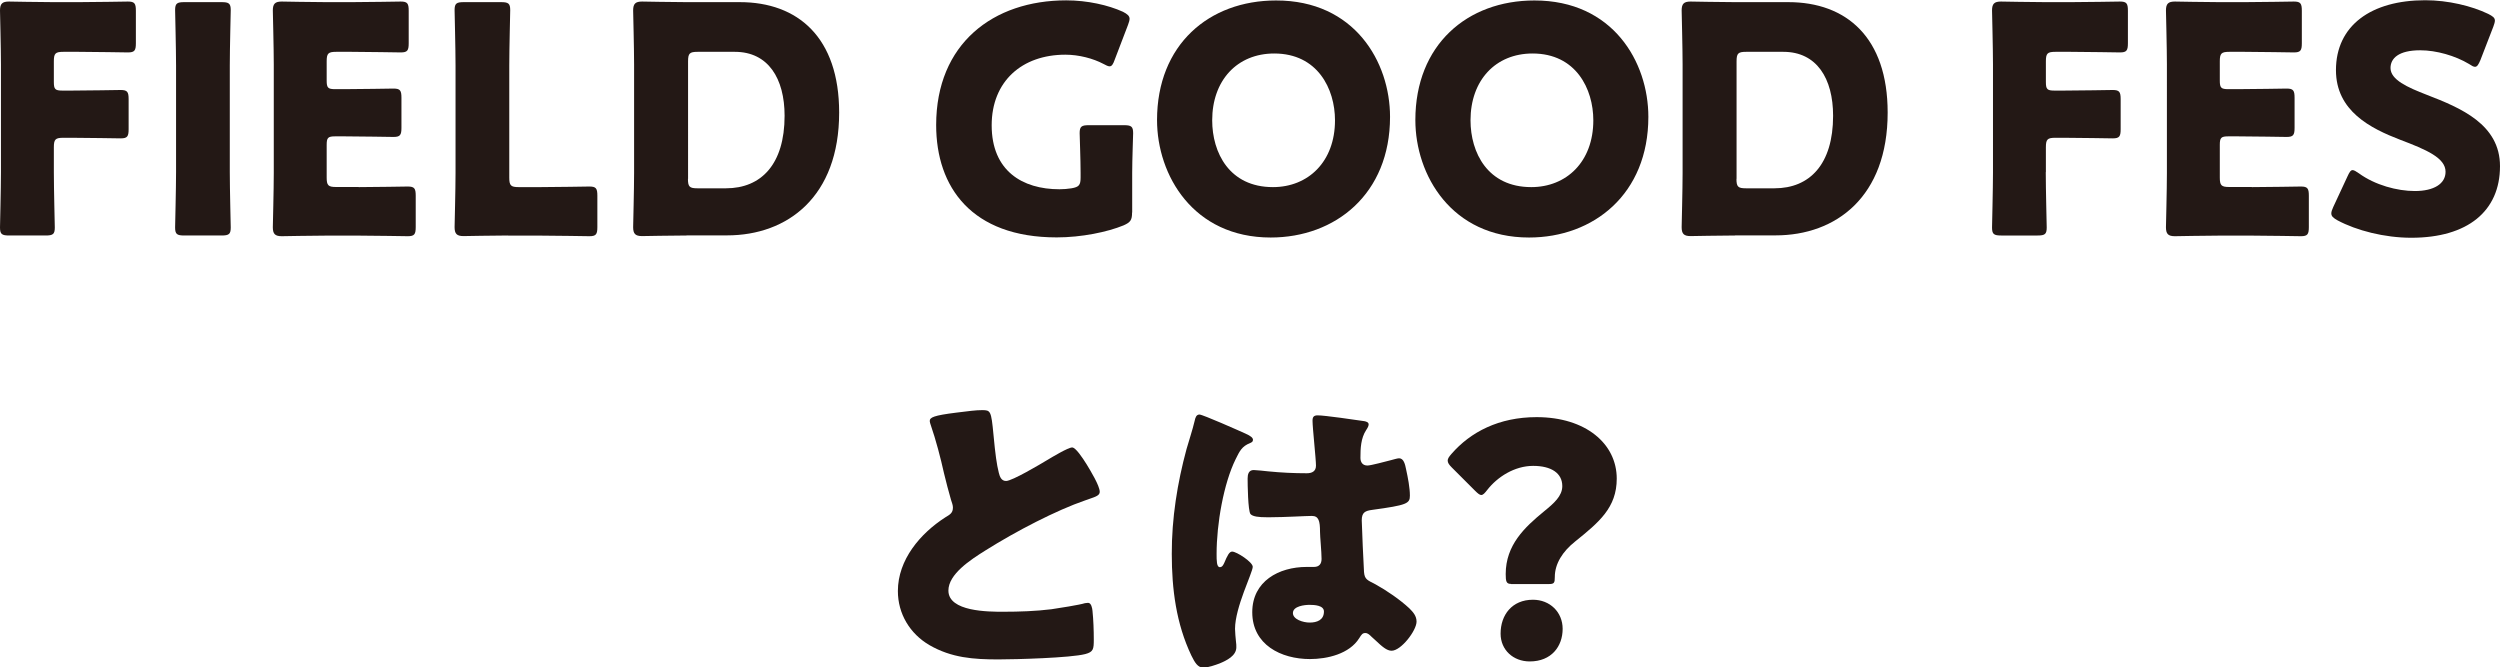
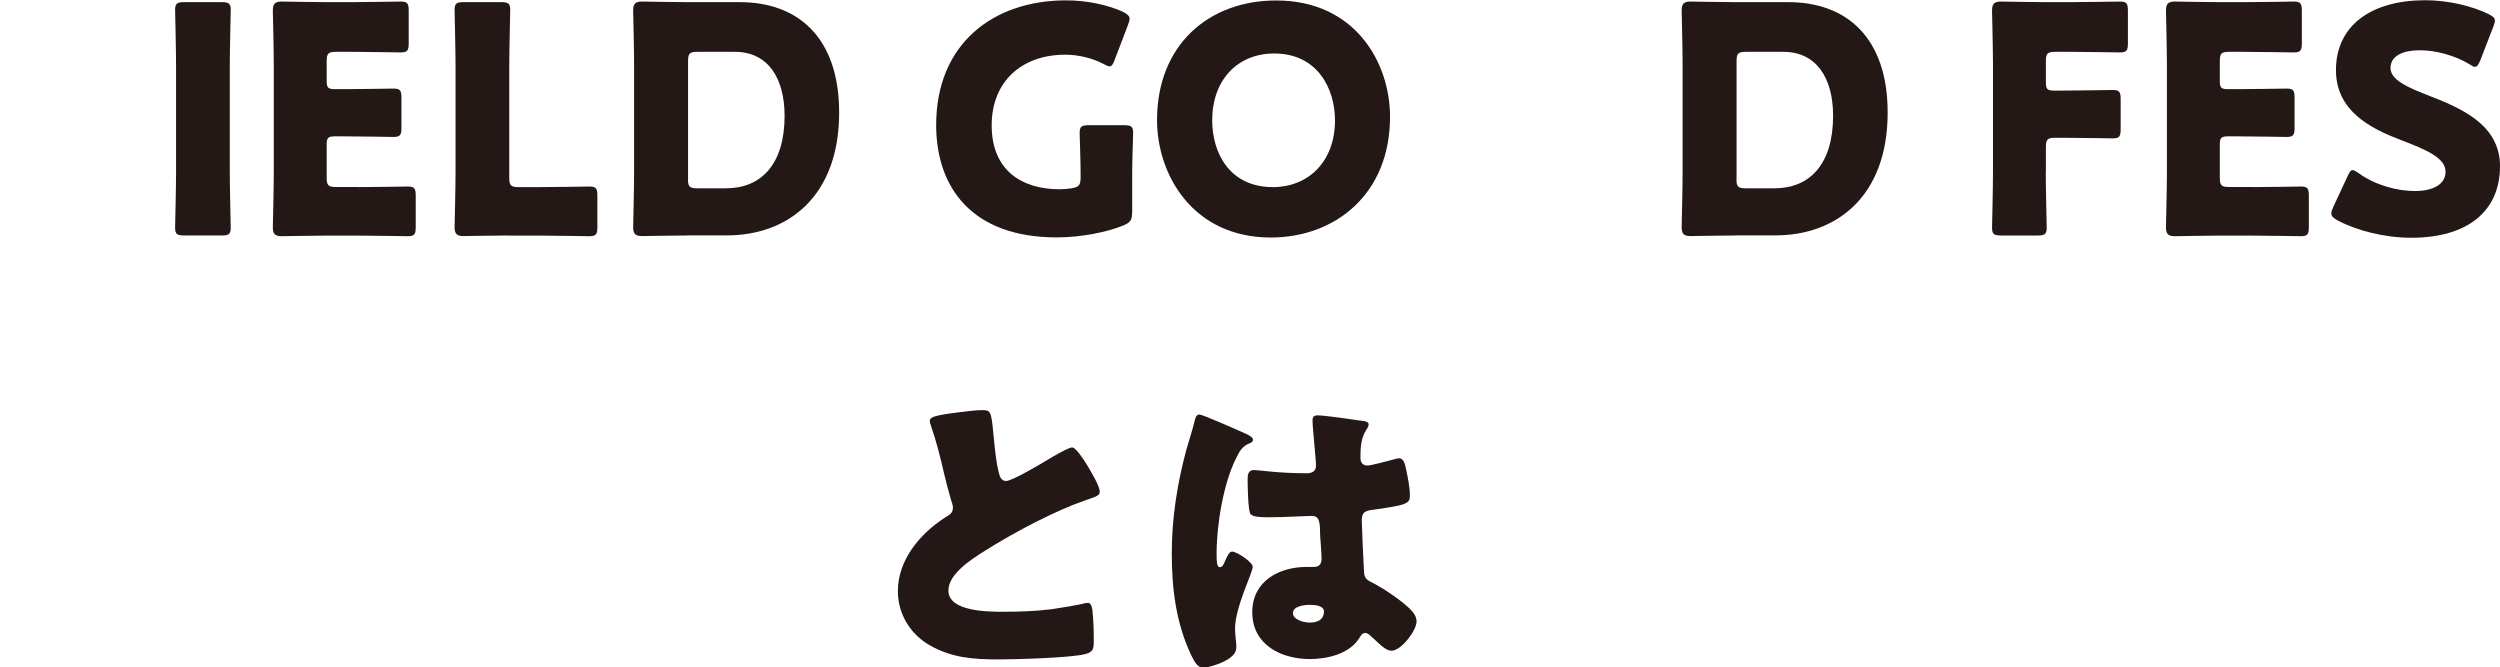
<svg xmlns="http://www.w3.org/2000/svg" version="1.1" id="レイヤー_1" x="0px" y="0px" viewBox="0 0 210.3 56.15" style="enable-background:new 0 0 210.3 56.15;" xml:space="preserve">
  <style type="text/css">
	.st0{fill:#231815;}
</style>
  <g>
    <g>
-       <path class="st0" d="M4.53,14.48c0,1.41,0.08,4.47,0.08,4.66c0,0.56-0.16,0.67-0.77,0.67H0.77C0.16,19.81,0,19.7,0,19.14    c0-0.19,0.08-3.25,0.08-4.66V5.43C0.08,4.02,0,1.07,0,0.88c0-0.56,0.19-0.75,0.75-0.75c0.19,0,2.53,0.05,3.75,0.05h2.13    c1.25,0,3.94-0.05,4.13-0.05c0.56,0,0.67,0.16,0.67,0.77v2.74c0,0.61-0.11,0.77-0.67,0.77c-0.19,0-2.88-0.05-4.13-0.05h-1.3    c-0.67,0-0.8,0.13-0.8,0.8V6.9c0,0.61,0.11,0.72,0.72,0.72h0.77c1.25,0,3.94-0.05,4.13-0.05c0.56,0,0.67,0.16,0.67,0.77v2.53    c0,0.61-0.11,0.77-0.67,0.77c-0.19,0-2.88-0.05-4.13-0.05H5.33c-0.67,0-0.8,0.13-0.8,0.8V14.48z" />
      <path class="st0" d="M15.5,19.81c-0.61,0-0.77-0.11-0.77-0.67c0-0.19,0.08-3.25,0.08-4.66V5.51c0-1.41-0.08-4.47-0.08-4.66    c0-0.56,0.16-0.67,0.77-0.67h3.14c0.61,0,0.77,0.11,0.77,0.67c0,0.19-0.08,3.25-0.08,4.66v8.97c0,1.41,0.08,4.47,0.08,4.66    c0,0.56-0.16,0.67-0.77,0.67H15.5z" />
      <path class="st0" d="M30.17,15.74c1.25,0,3.94-0.05,4.13-0.05c0.56,0,0.67,0.16,0.67,0.77v2.64c0,0.61-0.11,0.77-0.67,0.77    c-0.19,0-2.88-0.05-4.13-0.05h-2.72c-1.22,0-3.57,0.05-3.75,0.05c-0.56,0-0.75-0.19-0.75-0.75c0-0.19,0.08-3.14,0.08-4.55V5.43    c0-1.41-0.08-4.37-0.08-4.55c0-0.56,0.19-0.75,0.75-0.75c0.19,0,2.53,0.05,3.75,0.05h2.13c1.25,0,3.94-0.05,4.13-0.05    c0.56,0,0.67,0.16,0.67,0.77v2.74c0,0.61-0.11,0.77-0.67,0.77c-0.19,0-2.88-0.05-4.13-0.05h-1.3c-0.67,0-0.8,0.13-0.8,0.8v1.62    c0,0.61,0.11,0.72,0.72,0.72h0.77c1.25,0,3.94-0.05,4.13-0.05c0.56,0,0.67,0.16,0.67,0.77v2.53c0,0.61-0.11,0.77-0.67,0.77    c-0.19,0-2.88-0.05-4.13-0.05H28.2c-0.61,0-0.72,0.11-0.72,0.72v2.74c0,0.67,0.13,0.8,0.8,0.8H30.17z" />
      <path class="st0" d="M42.74,19.81c-1.22,0-3.57,0.05-3.75,0.05c-0.56,0-0.75-0.19-0.75-0.75c0-0.19,0.08-3.14,0.08-4.55V5.51    c0-1.41-0.08-4.47-0.08-4.66c0-0.56,0.16-0.67,0.77-0.67h3.14c0.61,0,0.77,0.11,0.77,0.67c0,0.19-0.08,3.25-0.08,4.66v9.43    c0,0.67,0.13,0.8,0.8,0.8h1.81c1.25,0,3.94-0.05,4.13-0.05c0.56,0,0.67,0.16,0.67,0.77v2.64c0,0.61-0.11,0.77-0.67,0.77    c-0.19,0-2.88-0.05-4.13-0.05H42.74z" />
      <path class="st0" d="M57.76,19.81c-1.22,0-3.57,0.05-3.75,0.05c-0.56,0-0.75-0.19-0.75-0.75c0-0.19,0.08-3.14,0.08-4.55V5.43    c0-1.41-0.08-4.37-0.08-4.55c0-0.56,0.19-0.75,0.75-0.75c0.19,0,2.53,0.05,3.75,0.05h4.47c4.9,0,8.36,2.98,8.36,9.29    c0,7.08-4.34,10.33-9.43,10.33H57.76z M57.87,15.04c0,0.67,0.13,0.8,0.8,0.8h2.4c2.96,0,4.93-2.02,4.93-6.1    c0-3.14-1.38-5.38-4.18-5.38h-3.14c-0.67,0-0.8,0.13-0.8,0.8V15.04z" />
      <path class="st0" d="M95.23,17.87c0,0.64-0.13,0.83-0.72,1.09c-1.36,0.56-3.54,1.01-5.62,1.01c-7.16,0-10.14-4.23-10.14-9.45    c0-6.84,4.79-10.49,10.94-10.49c1.78,0,3.54,0.4,4.77,0.96c0.37,0.19,0.56,0.35,0.56,0.59c0,0.13-0.05,0.29-0.13,0.51l-1.12,2.93    c-0.13,0.37-0.24,0.56-0.43,0.56c-0.13,0-0.29-0.08-0.53-0.21c-0.85-0.45-2.05-0.77-3.19-0.77c-3.65,0-6.2,2.24-6.2,5.94    c0,3.83,2.58,5.38,5.7,5.38c0.35,0,0.69-0.03,1.01-0.08c0.64-0.11,0.77-0.27,0.77-0.91v-0.4c0-1.06-0.08-3.14-0.08-3.33    c0-0.56,0.16-0.67,0.77-0.67h2.96c0.61,0,0.77,0.11,0.77,0.67c0,0.19-0.08,2.26-0.08,3.33V17.87z" />
      <path class="st0" d="M116.93,9.83c0,6.5-4.61,10.15-10.04,10.15c-6.52,0-9.56-5.25-9.56-9.88c0-6.34,4.37-10.06,10.01-10.06    C113.95,0.03,116.93,5.22,116.93,9.83z M101.97,10.12c0,2.72,1.44,5.62,5.11,5.62c2.96,0,5.22-2.13,5.22-5.62    c0-2.64-1.46-5.62-5.11-5.62C104.07,4.5,101.97,6.76,101.97,10.12z" />
-       <path class="st0" d="M138.66,9.83c0,6.5-4.61,10.15-10.04,10.15c-6.52,0-9.56-5.25-9.56-9.88c0-6.34,4.37-10.06,10.01-10.06    C135.68,0.03,138.66,5.22,138.66,9.83z M123.7,10.12c0,2.72,1.44,5.62,5.11,5.62c2.96,0,5.22-2.13,5.22-5.62    c0-2.64-1.46-5.62-5.11-5.62C125.8,4.5,123.7,6.76,123.7,10.12z" />
      <path class="st0" d="M145.96,19.81c-1.22,0-3.57,0.05-3.75,0.05c-0.56,0-0.75-0.19-0.75-0.75c0-0.19,0.08-3.14,0.08-4.55V5.43    c0-1.41-0.08-4.37-0.08-4.55c0-0.56,0.19-0.75,0.75-0.75c0.19,0,2.53,0.05,3.75,0.05h4.47c4.9,0,8.36,2.98,8.36,9.29    c0,7.08-4.34,10.33-9.43,10.33H145.96z M146.07,15.04c0,0.67,0.13,0.8,0.8,0.8h2.4c2.96,0,4.93-2.02,4.93-6.1    c0-3.14-1.38-5.38-4.18-5.38h-3.14c-0.67,0-0.8,0.13-0.8,0.8V15.04z" />
      <path class="st0" d="M172.09,14.48c0,1.41,0.08,4.47,0.08,4.66c0,0.56-0.16,0.67-0.77,0.67h-3.06c-0.61,0-0.77-0.11-0.77-0.67    c0-0.19,0.08-3.25,0.08-4.66V5.43c0-1.41-0.08-4.37-0.08-4.55c0-0.56,0.19-0.75,0.75-0.75c0.19,0,2.53,0.05,3.75,0.05h2.13    c1.25,0,3.94-0.05,4.13-0.05c0.56,0,0.67,0.16,0.67,0.77v2.74c0,0.61-0.11,0.77-0.67,0.77c-0.19,0-2.88-0.05-4.13-0.05h-1.3    c-0.67,0-0.8,0.13-0.8,0.8V6.9c0,0.61,0.11,0.72,0.72,0.72h0.77c1.25,0,3.94-0.05,4.13-0.05c0.56,0,0.67,0.16,0.67,0.77v2.53    c0,0.61-0.11,0.77-0.67,0.77c-0.19,0-2.88-0.05-4.13-0.05h-0.69c-0.67,0-0.8,0.13-0.8,0.8V14.48z" />
      <path class="st0" d="M189.42,15.74c1.25,0,3.94-0.05,4.13-0.05c0.56,0,0.67,0.16,0.67,0.77v2.64c0,0.61-0.11,0.77-0.67,0.77    c-0.19,0-2.88-0.05-4.13-0.05h-2.72c-1.22,0-3.57,0.05-3.75,0.05c-0.56,0-0.75-0.19-0.75-0.75c0-0.19,0.08-3.14,0.08-4.55V5.43    c0-1.41-0.08-4.37-0.08-4.55c0-0.56,0.19-0.75,0.75-0.75c0.19,0,2.53,0.05,3.75,0.05h2.13c1.25,0,3.94-0.05,4.13-0.05    c0.56,0,0.67,0.16,0.67,0.77v2.74c0,0.61-0.11,0.77-0.67,0.77c-0.19,0-2.88-0.05-4.13-0.05h-1.3c-0.67,0-0.8,0.13-0.8,0.8v1.62    c0,0.61,0.11,0.72,0.72,0.72h0.77c1.25,0,3.94-0.05,4.13-0.05c0.56,0,0.67,0.16,0.67,0.77v2.53c0,0.61-0.11,0.77-0.67,0.77    c-0.19,0-2.88-0.05-4.13-0.05h-0.77c-0.61,0-0.72,0.11-0.72,0.72v2.74c0,0.67,0.13,0.8,0.8,0.8H189.42z" />
      <path class="st0" d="M210.3,13.98c0,3.78-2.72,6.02-7.46,6.02c-2.26,0-4.61-0.61-6.2-1.46c-0.37-0.21-0.53-0.35-0.53-0.59    c0-0.13,0.05-0.29,0.16-0.53l1.2-2.58c0.16-0.35,0.27-0.53,0.43-0.53c0.13,0,0.29,0.11,0.53,0.27c1.36,0.99,3.22,1.49,4.71,1.49    c1.6,0,2.58-0.61,2.58-1.62c0-1.17-1.62-1.86-3.81-2.69c-2.5-0.96-5.41-2.42-5.41-5.86c0-3.75,2.96-5.88,7.51-5.88    c1.92,0,3.91,0.48,5.3,1.15c0.37,0.19,0.56,0.32,0.56,0.56c0,0.13-0.05,0.29-0.13,0.51l-1.09,2.82c-0.16,0.37-0.27,0.56-0.45,0.56    c-0.13,0-0.27-0.08-0.51-0.24c-1.15-0.69-2.74-1.15-4.1-1.15c-1.84,0-2.5,0.69-2.5,1.49c0,0.99,1.41,1.62,3.06,2.26    C207,9.08,210.3,10.46,210.3,13.98z" />
      <path class="st0" d="M80.45,34.71c1.04-0.13,1.65-0.21,2.16-0.21c0.72,0,0.77,0.05,0.96,2.05c0.16,1.7,0.27,2.5,0.45,3.22    c0.08,0.32,0.21,0.69,0.61,0.69c0.51,0,2.88-1.41,3.46-1.76c0.4-0.24,1.76-1.06,2.1-1.06c0.29,0,0.85,0.83,1.23,1.44    c0.29,0.48,1.09,1.78,1.09,2.29c0,0.29-0.29,0.4-0.85,0.59c-0.11,0.05-0.24,0.08-0.37,0.13c-2.42,0.83-5.8,2.58-8.39,4.21    c-1.28,0.8-3.12,2-3.12,3.38c0,1.78,3.38,1.78,4.61,1.78c1.36,0,2.77-0.05,4.05-0.21c0.56-0.08,2.4-0.37,2.82-0.51    c0.08,0,0.19-0.03,0.27-0.03c0.27,0,0.35,0.45,0.37,0.67c0.08,0.77,0.11,1.65,0.11,2.42c0,0.8-0.03,1.04-0.72,1.22    c-1.22,0.32-5.83,0.45-7.3,0.45c-2.1,0-3.94-0.13-5.8-1.2c-1.65-0.96-2.66-2.64-2.66-4.55c0-2.64,1.89-4.85,3.99-6.2    c0.4-0.24,0.64-0.37,0.64-0.83c0-0.19-0.08-0.4-0.16-0.64c-0.21-0.72-0.4-1.46-0.59-2.24c-0.29-1.3-0.67-2.77-1.12-4.07    c-0.03-0.08-0.08-0.24-0.08-0.32C78.21,35.11,78.53,34.95,80.45,34.71z" />
      <path class="st0" d="M99.81,37.78c0.24-0.85,0.48-1.52,0.69-2.4c0.05-0.24,0.13-0.51,0.4-0.51c0.27,0,3.38,1.38,3.86,1.6    c0.48,0.21,0.64,0.37,0.64,0.53c0,0.16-0.11,0.21-0.24,0.27c-0.69,0.27-0.88,0.67-1.22,1.36c-1.01,2.05-1.6,5.43-1.6,7.96    c0,0.56,0,1.12,0.27,1.12c0.21,0,0.29-0.19,0.37-0.35c0.27-0.64,0.43-0.96,0.67-0.96c0.37,0,1.73,0.88,1.73,1.28    c0,0.48-1.49,3.41-1.49,5.22c0,0.29,0.05,0.75,0.08,1.07c0.03,0.16,0.03,0.35,0.03,0.48c0,0.72-0.83,1.12-1.41,1.36    c-0.35,0.13-0.96,0.35-1.36,0.35c-0.48,0-0.72-0.43-1.01-1.01c-1.28-2.69-1.65-5.59-1.65-8.55    C98.56,43.61,99.04,40.62,99.81,37.78z M114.78,35.43c0.13,0.03,0.35,0.08,0.35,0.27c0,0.13-0.08,0.29-0.21,0.48    c-0.45,0.69-0.48,1.54-0.48,2.34c0,0.37,0.19,0.64,0.59,0.64c0.29,0,1.57-0.35,1.97-0.45c0.19-0.05,0.56-0.16,0.69-0.16    c0.4,0,0.51,0.53,0.59,0.93c0.16,0.72,0.32,1.57,0.32,2.21c0,0.67-0.24,0.8-3.17,1.2c-0.59,0.08-0.88,0.21-0.88,0.88    c0,0.35,0.16,3.97,0.19,4.34c0.05,0.64,0.29,0.69,0.96,1.04c0.93,0.51,2.08,1.3,2.85,2.02c0.32,0.32,0.61,0.64,0.61,1.12    c0,0.75-1.3,2.45-2.1,2.45c-0.4,0-0.8-0.35-1.36-0.88c-0.11-0.11-0.21-0.19-0.32-0.29c-0.16-0.16-0.32-0.32-0.53-0.32    c-0.24,0-0.32,0.13-0.51,0.43c-0.83,1.33-2.69,1.76-4.15,1.76c-2.42,0-4.85-1.2-4.85-3.94c0-2.61,2.24-3.81,4.58-3.81h0.61    c0.45,0,0.64-0.27,0.64-0.67c0-0.61-0.13-1.86-0.13-2.29c0-0.91-0.11-1.33-0.69-1.33c-0.48,0-2.32,0.11-3.43,0.11h-0.4    c-0.61,0-1.14-0.05-1.33-0.27c-0.21-0.27-0.24-2.5-0.24-2.98c0-0.35,0.08-0.72,0.51-0.72c0.16,0,0.98,0.08,1.22,0.11    c1.09,0.11,2.18,0.16,3.25,0.16c0.43,0,0.77-0.16,0.77-0.64c0-0.56-0.29-3.19-0.29-3.78c0-0.32,0.11-0.45,0.43-0.45    C111.37,34.93,114.11,35.33,114.78,35.43z M108.76,51.57c0,0.53,0.85,0.8,1.41,0.8c0.61,0,1.2-0.21,1.2-0.93    c0-0.53-0.83-0.56-1.22-0.56S108.76,50.98,108.76,51.57z" />
-       <path class="st0" d="M127.11,49.12c-0.4,0-0.45-0.21-0.45-0.83c0-2.45,1.6-3.94,3.22-5.27c0.85-0.69,1.54-1.3,1.54-2.13    c0-1.09-0.93-1.7-2.45-1.7c-1.57,0-3.01,0.93-3.86,2.02c-0.21,0.27-0.35,0.43-0.51,0.43c-0.13,0-0.29-0.13-0.53-0.37l-1.94-1.94    c-0.24-0.24-0.35-0.4-0.35-0.59c0-0.16,0.11-0.32,0.32-0.56c1.6-1.84,3.99-3.09,7.16-3.09c4.13,0,6.74,2.24,6.74,5.17    c0,2.45-1.49,3.67-3.51,5.3c-1.04,0.83-1.7,1.86-1.7,2.98c0,0.48-0.05,0.59-0.48,0.59H127.11z M131.45,52.9    c0,1.46-0.93,2.74-2.77,2.74c-1.38,0-2.45-0.96-2.45-2.34c0-1.57,0.96-2.85,2.72-2.85C130.38,50.45,131.45,51.49,131.45,52.9z" />
    </g>
  </g>
</svg>